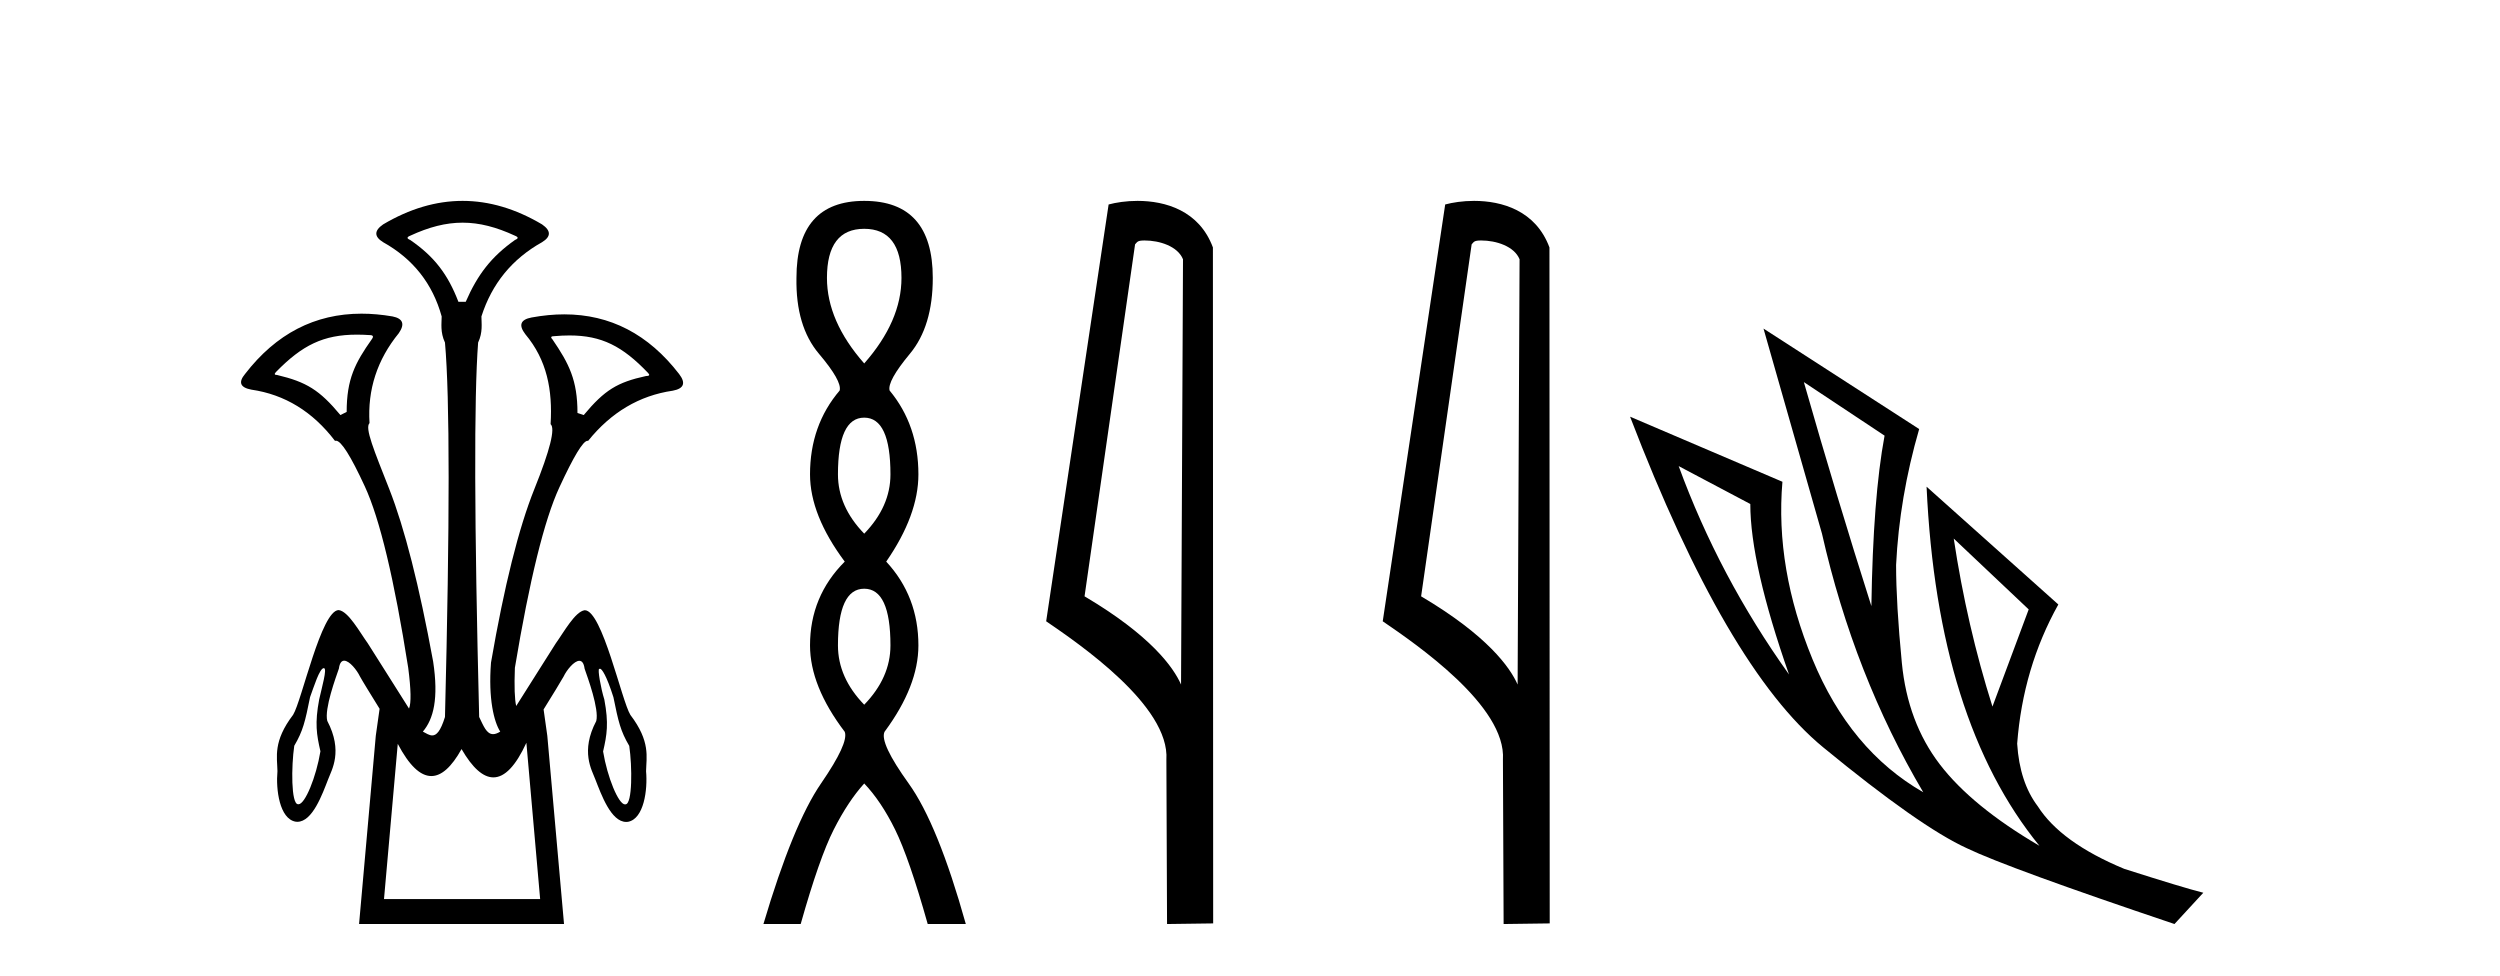
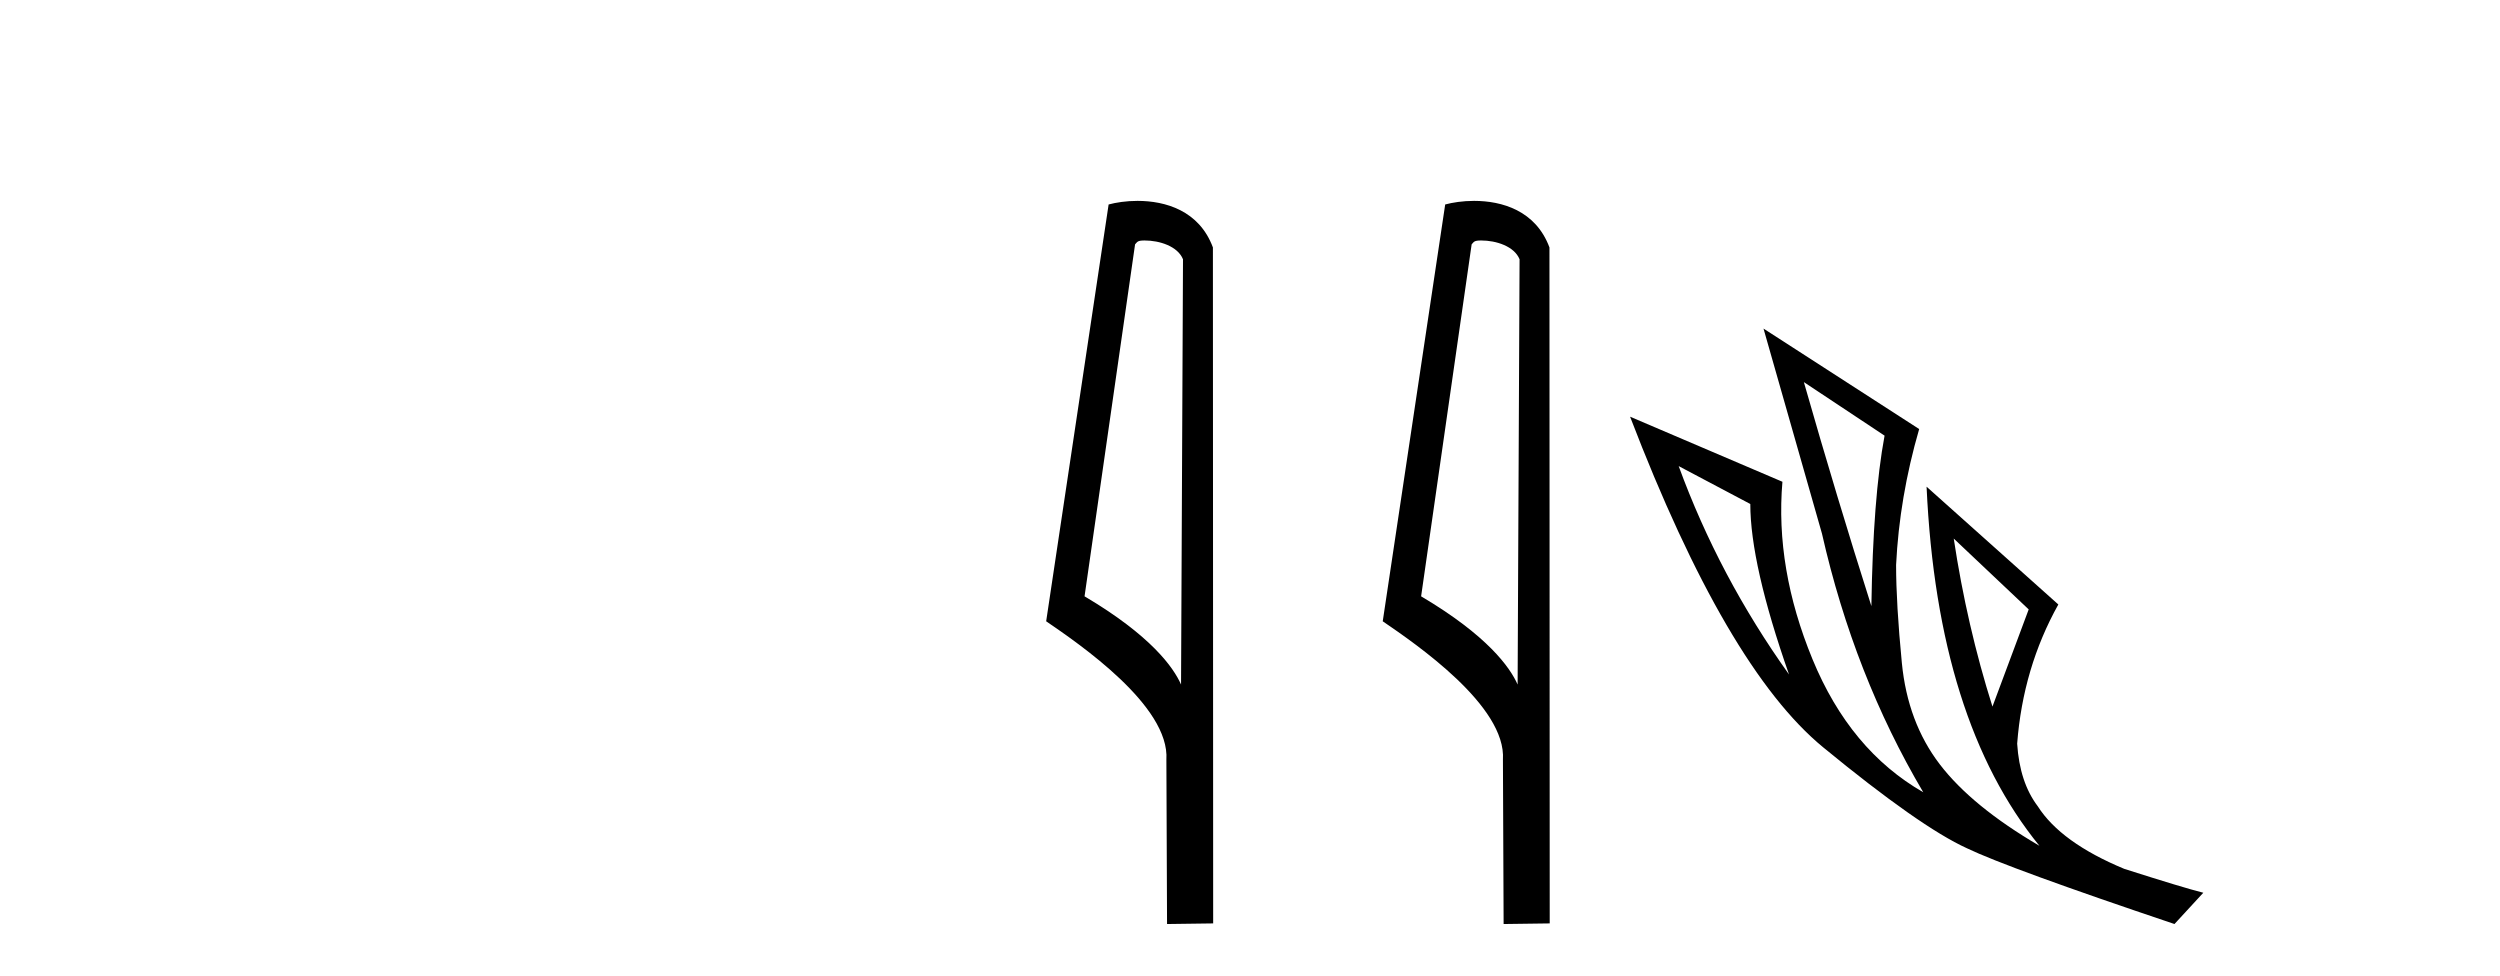
<svg xmlns="http://www.w3.org/2000/svg" width="105.0" height="41.0">
-   <path d="M 19.429 9.352 C 20.135 9.352 20.841 9.535 21.632 9.901 C 21.778 9.96 21.778 10.019 21.632 10.077 C 20.636 10.78 20.058 11.533 19.561 12.675 L 19.253 12.675 C 18.814 11.533 18.251 10.78 17.226 10.077 C 17.08 10.019 17.08 9.96 17.226 9.901 C 18.017 9.535 18.723 9.352 19.429 9.352 ZM 14.988 14.055 C 15.159 14.055 15.338 14.061 15.527 14.074 C 15.673 14.074 15.702 14.133 15.614 14.25 C 14.912 15.245 14.56 15.924 14.56 17.301 L 14.297 17.432 C 13.418 16.378 12.871 16.043 11.641 15.75 C 11.524 15.75 11.509 15.706 11.597 15.618 C 12.693 14.496 13.584 14.055 14.988 14.055 ZM 23.918 14.089 C 25.269 14.089 26.145 14.539 27.217 15.662 C 27.305 15.75 27.275 15.794 27.129 15.794 C 25.928 16.057 25.396 16.378 24.517 17.432 L 24.254 17.345 C 24.254 15.968 23.902 15.275 23.2 14.25 C 23.112 14.162 23.141 14.118 23.287 14.118 C 23.509 14.099 23.719 14.089 23.918 14.089 ZM 21.68 29.652 C 21.68 29.652 21.68 29.652 21.68 29.652 L 21.68 29.652 C 21.68 29.652 21.68 29.652 21.68 29.652 ZM 13.598 28.062 C 13.603 28.062 13.607 28.063 13.612 28.064 C 13.741 28.096 13.53 28.823 13.406 29.374 C 13.216 30.38 13.296 30.852 13.458 31.555 C 13.279 32.636 12.813 33.779 12.536 33.779 C 12.529 33.779 12.522 33.778 12.515 33.777 C 12.224 33.769 12.232 32.189 12.359 31.323 C 12.727 30.698 12.816 30.306 13.023 29.278 C 13.177 28.863 13.422 28.062 13.598 28.062 ZM 25.199 28.085 C 25.276 28.085 25.472 28.365 25.764 29.284 C 25.972 30.311 26.061 30.704 26.429 31.328 C 26.555 32.194 26.564 33.775 26.272 33.782 C 26.265 33.784 26.258 33.785 26.251 33.785 C 25.975 33.785 25.508 32.642 25.33 31.561 C 25.492 30.857 25.571 30.385 25.382 29.38 C 25.234 28.91 25.091 28.095 25.167 28.095 C 25.17 28.095 25.172 28.096 25.175 28.098 C 25.181 28.09 25.189 28.085 25.199 28.085 ZM 22.108 31.197 L 22.686 37.762 L 16.128 37.762 L 16.706 31.241 C 17.18 32.143 17.65 32.594 18.116 32.594 C 18.542 32.594 18.965 32.216 19.385 31.461 C 19.844 32.254 20.29 32.65 20.722 32.65 C 21.2 32.65 21.662 32.166 22.108 31.197 ZM 19.429 8.437 C 18.316 8.437 17.203 8.766 16.091 9.425 C 15.71 9.689 15.71 9.938 16.091 10.172 C 17.35 10.875 18.17 11.914 18.55 13.29 C 18.55 13.583 18.484 13.949 18.689 14.388 C 18.894 16.702 18.894 21.943 18.689 30.113 C 18.5 30.721 18.328 30.888 18.154 30.888 C 18.026 30.888 17.897 30.798 17.76 30.728 C 18.21 30.198 18.427 29.337 18.192 27.785 C 17.607 24.593 16.992 22.177 16.348 20.538 C 15.703 18.898 15.315 17.975 15.52 17.77 C 15.432 16.365 15.842 15.106 16.75 13.993 C 17.013 13.612 16.925 13.378 16.486 13.29 C 16.037 13.213 15.602 13.174 15.183 13.174 C 13.225 13.174 11.595 14.018 10.293 15.706 C 10 16.057 10.088 16.277 10.557 16.365 C 11.962 16.57 13.133 17.287 14.07 18.517 C 14.083 18.512 14.096 18.509 14.11 18.509 C 14.327 18.509 14.731 19.149 15.322 20.428 C 15.952 21.789 16.559 24.329 17.145 28.048 C 17.263 28.959 17.274 29.529 17.179 29.76 L 17.179 29.76 C 16.561 28.77 15.609 27.285 15.448 27.021 C 15.105 26.545 14.633 25.677 14.229 25.624 C 14.229 25.623 14.228 25.623 14.227 25.623 C 13.494 25.623 12.676 29.433 12.311 30.021 C 11.459 31.141 11.642 31.789 11.653 32.387 C 11.581 33.166 11.742 34.387 12.412 34.51 C 12.437 34.514 12.462 34.516 12.487 34.516 C 13.125 34.516 13.535 33.362 13.785 32.723 C 13.93 32.332 14.417 31.556 13.745 30.276 C 13.617 29.772 14.107 28.449 14.234 28.079 C 14.266 27.839 14.35 27.749 14.456 27.749 C 14.677 27.749 14.99 28.144 15.115 28.406 C 15.214 28.589 15.576 29.175 15.943 29.769 L 15.943 29.769 C 15.893 30.093 15.84 30.471 15.783 30.903 L 15.081 38.809 L 23.689 38.809 L 22.987 30.903 C 22.932 30.483 22.88 30.114 22.831 29.796 L 22.831 29.796 C 23.203 29.195 23.572 28.597 23.673 28.411 C 23.797 28.149 24.111 27.754 24.332 27.754 C 24.437 27.754 24.522 27.845 24.553 28.084 C 24.681 28.454 25.17 29.778 25.043 30.282 C 24.37 31.561 24.857 32.338 25.002 32.729 C 25.253 33.368 25.662 34.521 26.301 34.521 C 26.325 34.521 26.35 34.52 26.376 34.516 C 27.045 34.392 27.206 33.172 27.135 32.392 C 27.146 31.795 27.328 31.146 26.476 30.026 C 26.111 29.439 25.294 25.629 24.56 25.629 C 24.56 25.629 24.559 25.629 24.558 25.629 C 24.154 25.683 23.682 26.55 23.339 27.027 C 23.184 27.281 22.297 28.665 21.68 29.652 L 21.68 29.652 C 21.614 29.374 21.596 28.839 21.625 28.048 C 22.24 24.359 22.862 21.833 23.492 20.472 C 24.095 19.166 24.49 18.513 24.677 18.513 C 24.685 18.513 24.692 18.515 24.7 18.517 C 25.666 17.317 26.852 16.614 28.257 16.409 C 28.726 16.321 28.814 16.087 28.521 15.706 C 27.234 14.038 25.627 13.203 23.7 13.203 C 23.259 13.203 22.802 13.247 22.328 13.334 C 21.859 13.422 21.771 13.656 22.064 14.037 C 22.972 15.12 23.213 16.379 23.125 17.814 C 23.33 17.99 23.103 18.898 22.444 20.538 C 21.786 22.177 21.178 24.608 20.622 27.829 C 20.504 29.351 20.747 30.318 21.01 30.728 C 20.892 30.801 20.794 30.834 20.71 30.834 C 20.433 30.834 20.307 30.486 20.125 30.113 C 19.92 21.943 19.905 16.702 20.081 14.388 C 20.286 13.949 20.22 13.583 20.22 13.29 C 20.659 11.914 21.508 10.875 22.767 10.172 C 23.148 9.938 23.148 9.689 22.767 9.425 C 21.654 8.766 20.542 8.437 19.429 8.437 Z" style="fill:#000000;stroke:none" />
-   <path d="M 36.297 9.61 Q 37.862 9.61 37.862 11.673 Q 37.862 13.487 36.297 15.265 Q 34.732 13.487 34.732 11.673 Q 34.732 9.61 36.297 9.61 ZM 36.297 17.541 Q 37.399 17.541 37.399 19.924 Q 37.399 21.276 36.297 22.414 Q 35.194 21.276 35.194 19.924 Q 35.194 17.541 36.297 17.541 ZM 36.297 24.726 Q 37.399 24.726 37.399 27.108 Q 37.399 28.46 36.297 29.598 Q 35.194 28.46 35.194 27.108 Q 35.194 24.726 36.297 24.726 ZM 36.297 8.437 Q 33.451 8.437 33.451 11.673 Q 33.416 13.7 34.394 14.856 Q 35.372 16.012 35.265 16.403 Q 34.021 17.862 34.021 19.924 Q 34.021 21.631 35.479 23.588 Q 34.021 25.046 34.021 27.108 Q 34.021 28.816 35.479 30.736 Q 35.657 31.198 34.483 32.906 Q 33.309 34.613 32.064 38.809 L 33.629 38.809 Q 34.412 36.035 35.016 34.844 Q 35.621 33.652 36.297 32.906 Q 37.008 33.652 37.595 34.844 Q 38.182 36.035 38.964 38.809 L 40.564 38.809 Q 39.391 34.613 38.164 32.906 Q 36.937 31.198 37.15 30.736 Q 38.573 28.816 38.573 27.108 Q 38.573 25.046 37.221 23.588 Q 38.573 21.631 38.573 19.924 Q 38.573 17.862 37.364 16.403 Q 37.257 16.012 38.217 14.856 Q 39.177 13.7 39.177 11.673 Q 39.177 8.437 36.297 8.437 Z" style="fill:#000000;stroke:none" />
  <path d="M 48.074 10.1 C 48.699 10.1 49.463 10.34 49.686 10.89 L 49.604 28.751 L 49.604 28.751 C 49.288 28.034 48.346 26.699 45.551 25.046 L 47.673 10.263 C 47.773 10.157 47.77 10.1 48.074 10.1 ZM 49.604 28.751 L 49.604 28.751 C 49.604 28.751 49.604 28.751 49.604 28.751 L 49.604 28.751 L 49.604 28.751 ZM 47.777 8.437 C 47.299 8.437 46.868 8.505 46.562 8.588 L 43.939 26.094 C 45.327 27.044 49.14 29.648 48.988 31.91 L 49.016 38.809 L 50.953 38.783 L 50.942 10.393 C 50.366 8.837 48.935 8.437 47.777 8.437 Z" style="fill:#000000;stroke:none" />
  <path d="M 62.21 10.1 C 62.834 10.1 63.599 10.34 63.822 10.89 L 63.74 28.751 L 63.74 28.751 C 63.423 28.034 62.482 26.699 59.687 25.046 L 61.809 10.263 C 61.908 10.157 61.906 10.1 62.21 10.1 ZM 63.74 28.751 L 63.74 28.751 C 63.74 28.751 63.74 28.751 63.74 28.751 L 63.74 28.751 L 63.74 28.751 ZM 61.913 8.437 C 61.435 8.437 61.003 8.505 60.698 8.588 L 58.075 26.094 C 59.462 27.044 63.275 29.648 63.123 31.91 L 63.152 38.809 L 65.088 38.783 L 65.077 10.393 C 64.501 8.837 63.07 8.437 61.913 8.437 Z" style="fill:#000000;stroke:none" />
  <path d="M 75.762 16.048 L 79.152 18.297 Q 78.667 20.891 78.598 25.457 Q 77.145 20.891 75.762 16.048 ZM 70.504 19.576 L 73.513 21.168 Q 73.513 23.693 75.139 28.328 Q 72.199 24.212 70.504 19.576 ZM 82.057 22.62 L 85.205 25.595 L 83.683 29.677 Q 82.611 26.287 82.057 22.62 ZM 74.067 13.8 L 76.523 22.413 Q 77.872 28.363 80.777 33.275 Q 77.699 31.51 76.125 27.688 Q 74.551 23.866 74.862 20.234 L 68.463 17.501 Q 72.51 28.051 76.575 31.389 Q 80.639 34.728 82.611 35.627 Q 84.34 36.457 91.328 38.809 L 92.539 37.495 Q 91.708 37.287 89.218 36.492 Q 86.554 35.385 85.586 33.863 Q 84.825 32.86 84.721 31.234 Q 84.963 28.051 86.45 25.388 L 80.916 20.441 L 80.916 20.441 Q 81.366 30.265 85.655 35.523 Q 82.818 33.863 81.469 32.099 Q 80.12 30.334 79.878 27.844 Q 79.636 25.353 79.636 23.727 Q 79.774 20.891 80.605 18.02 L 74.067 13.8 Z" style="fill:#000000;stroke:none" />
</svg>